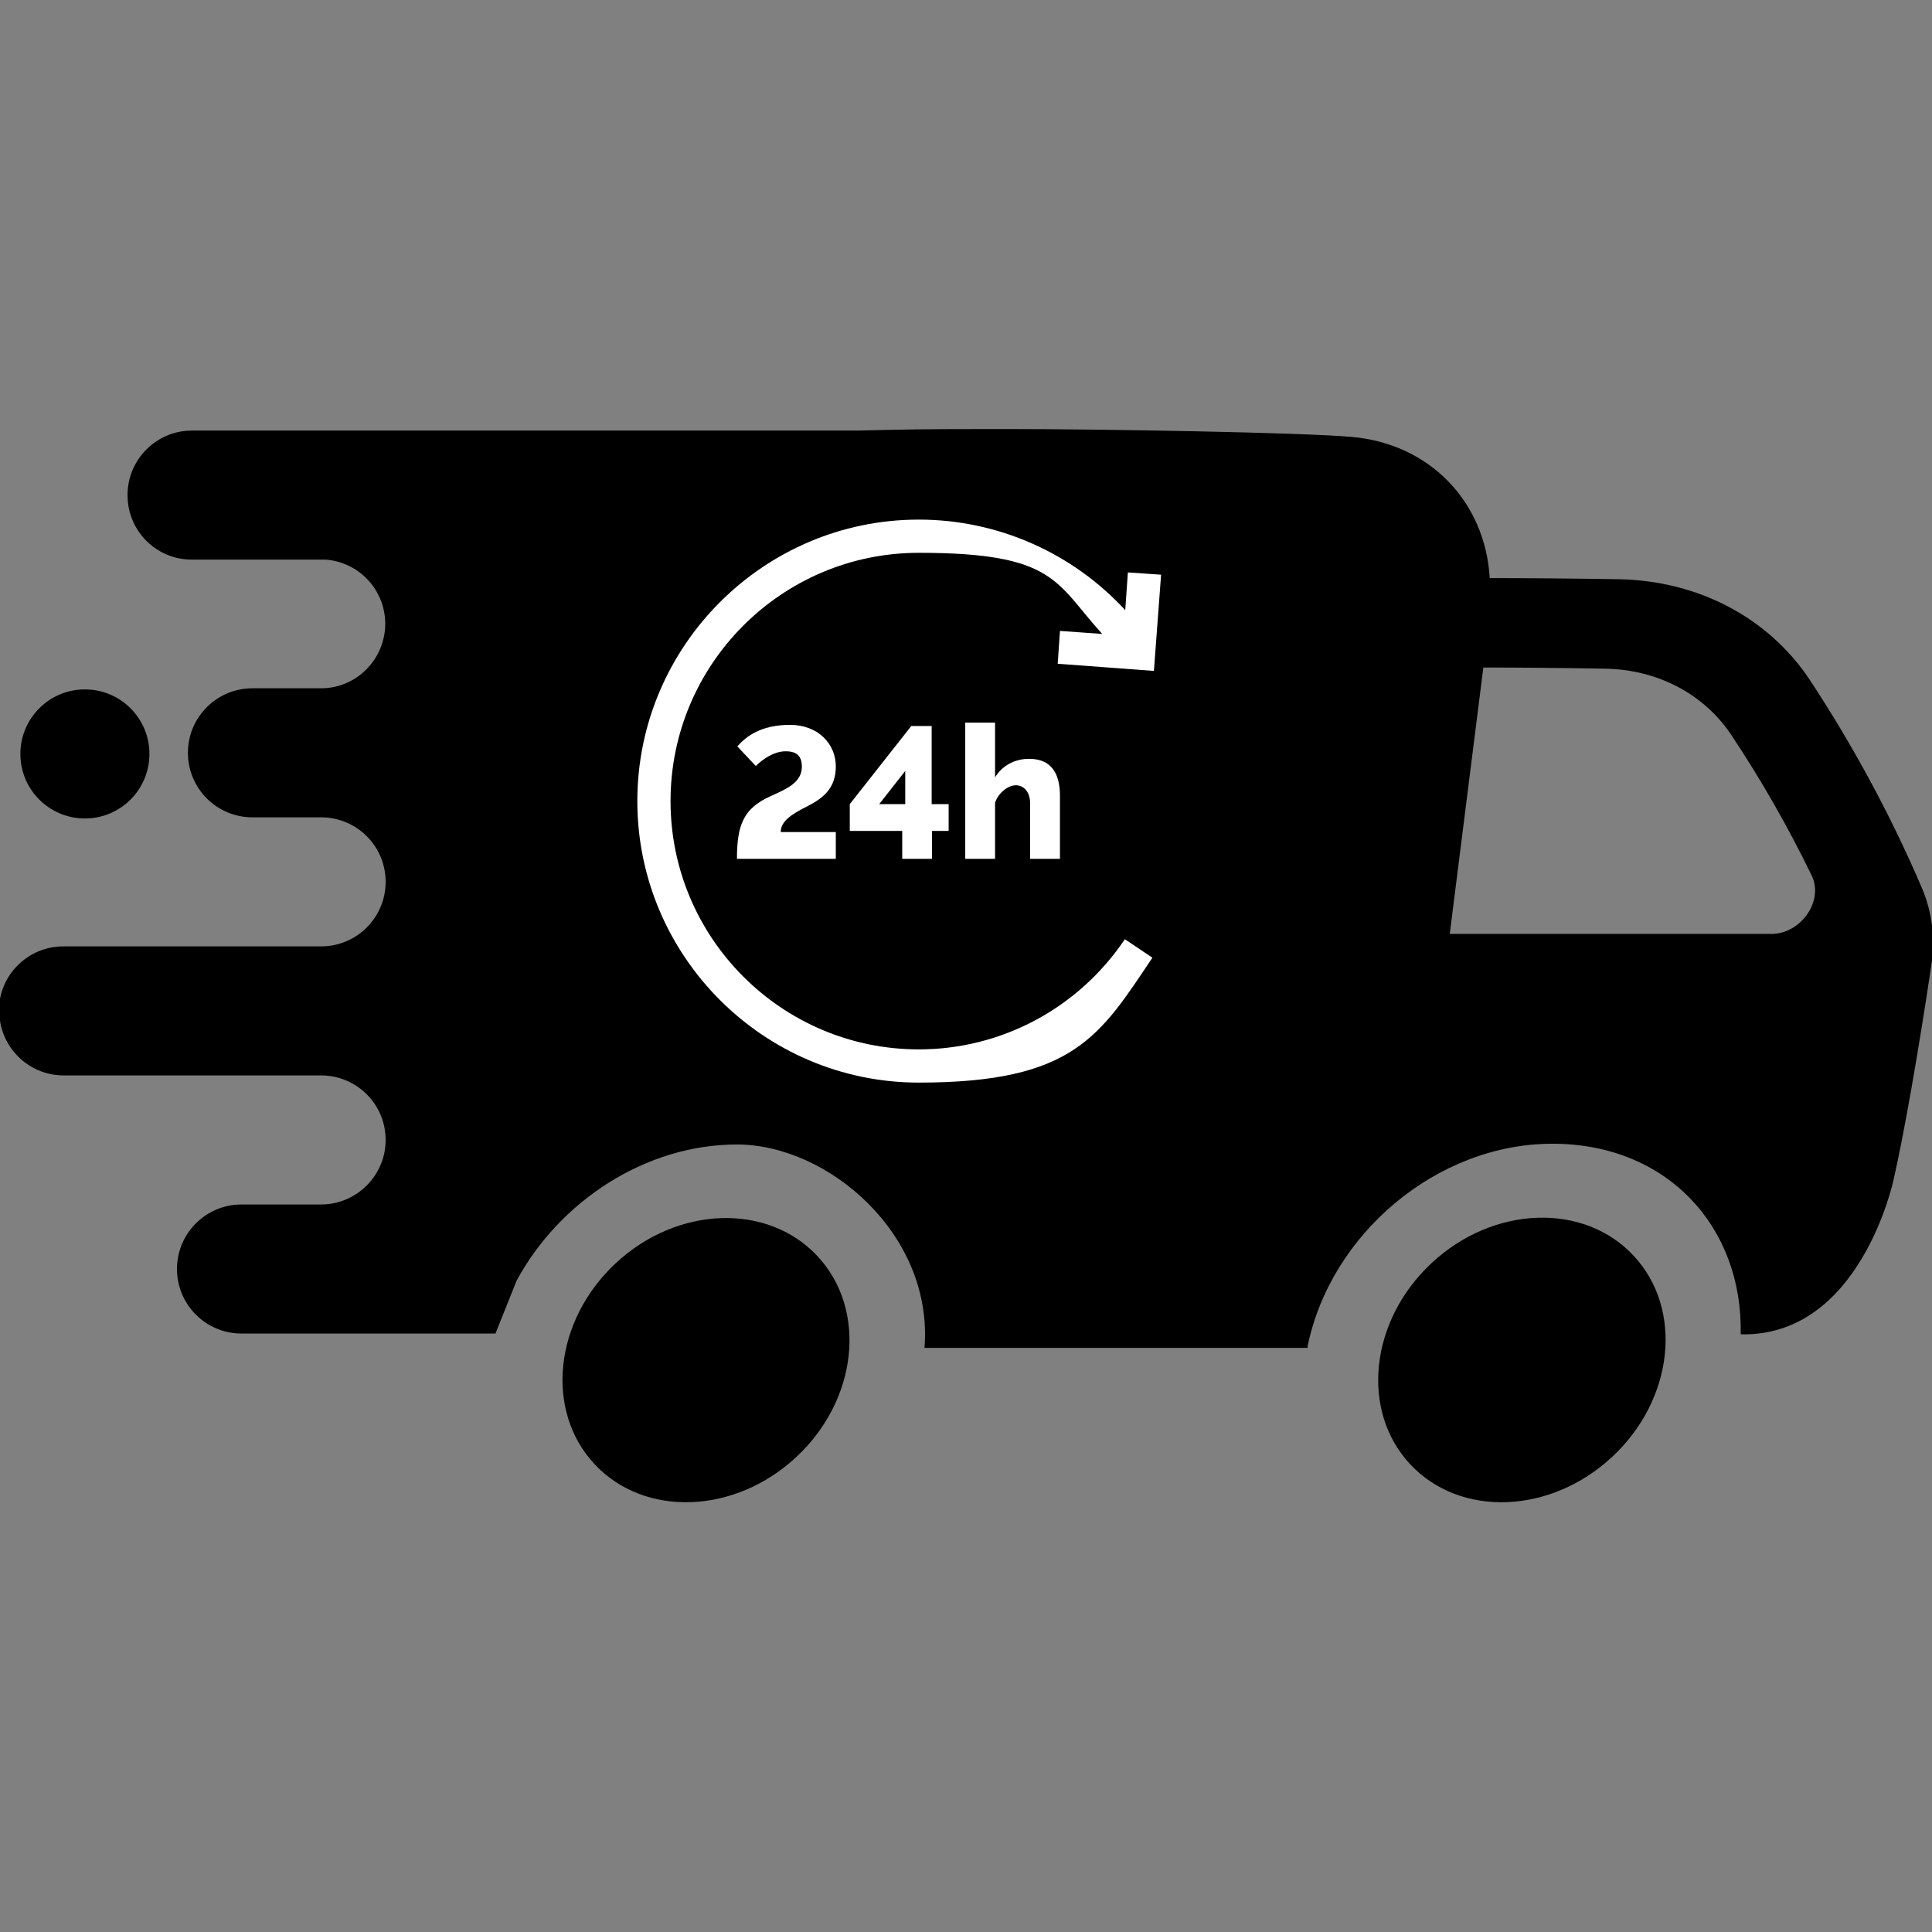
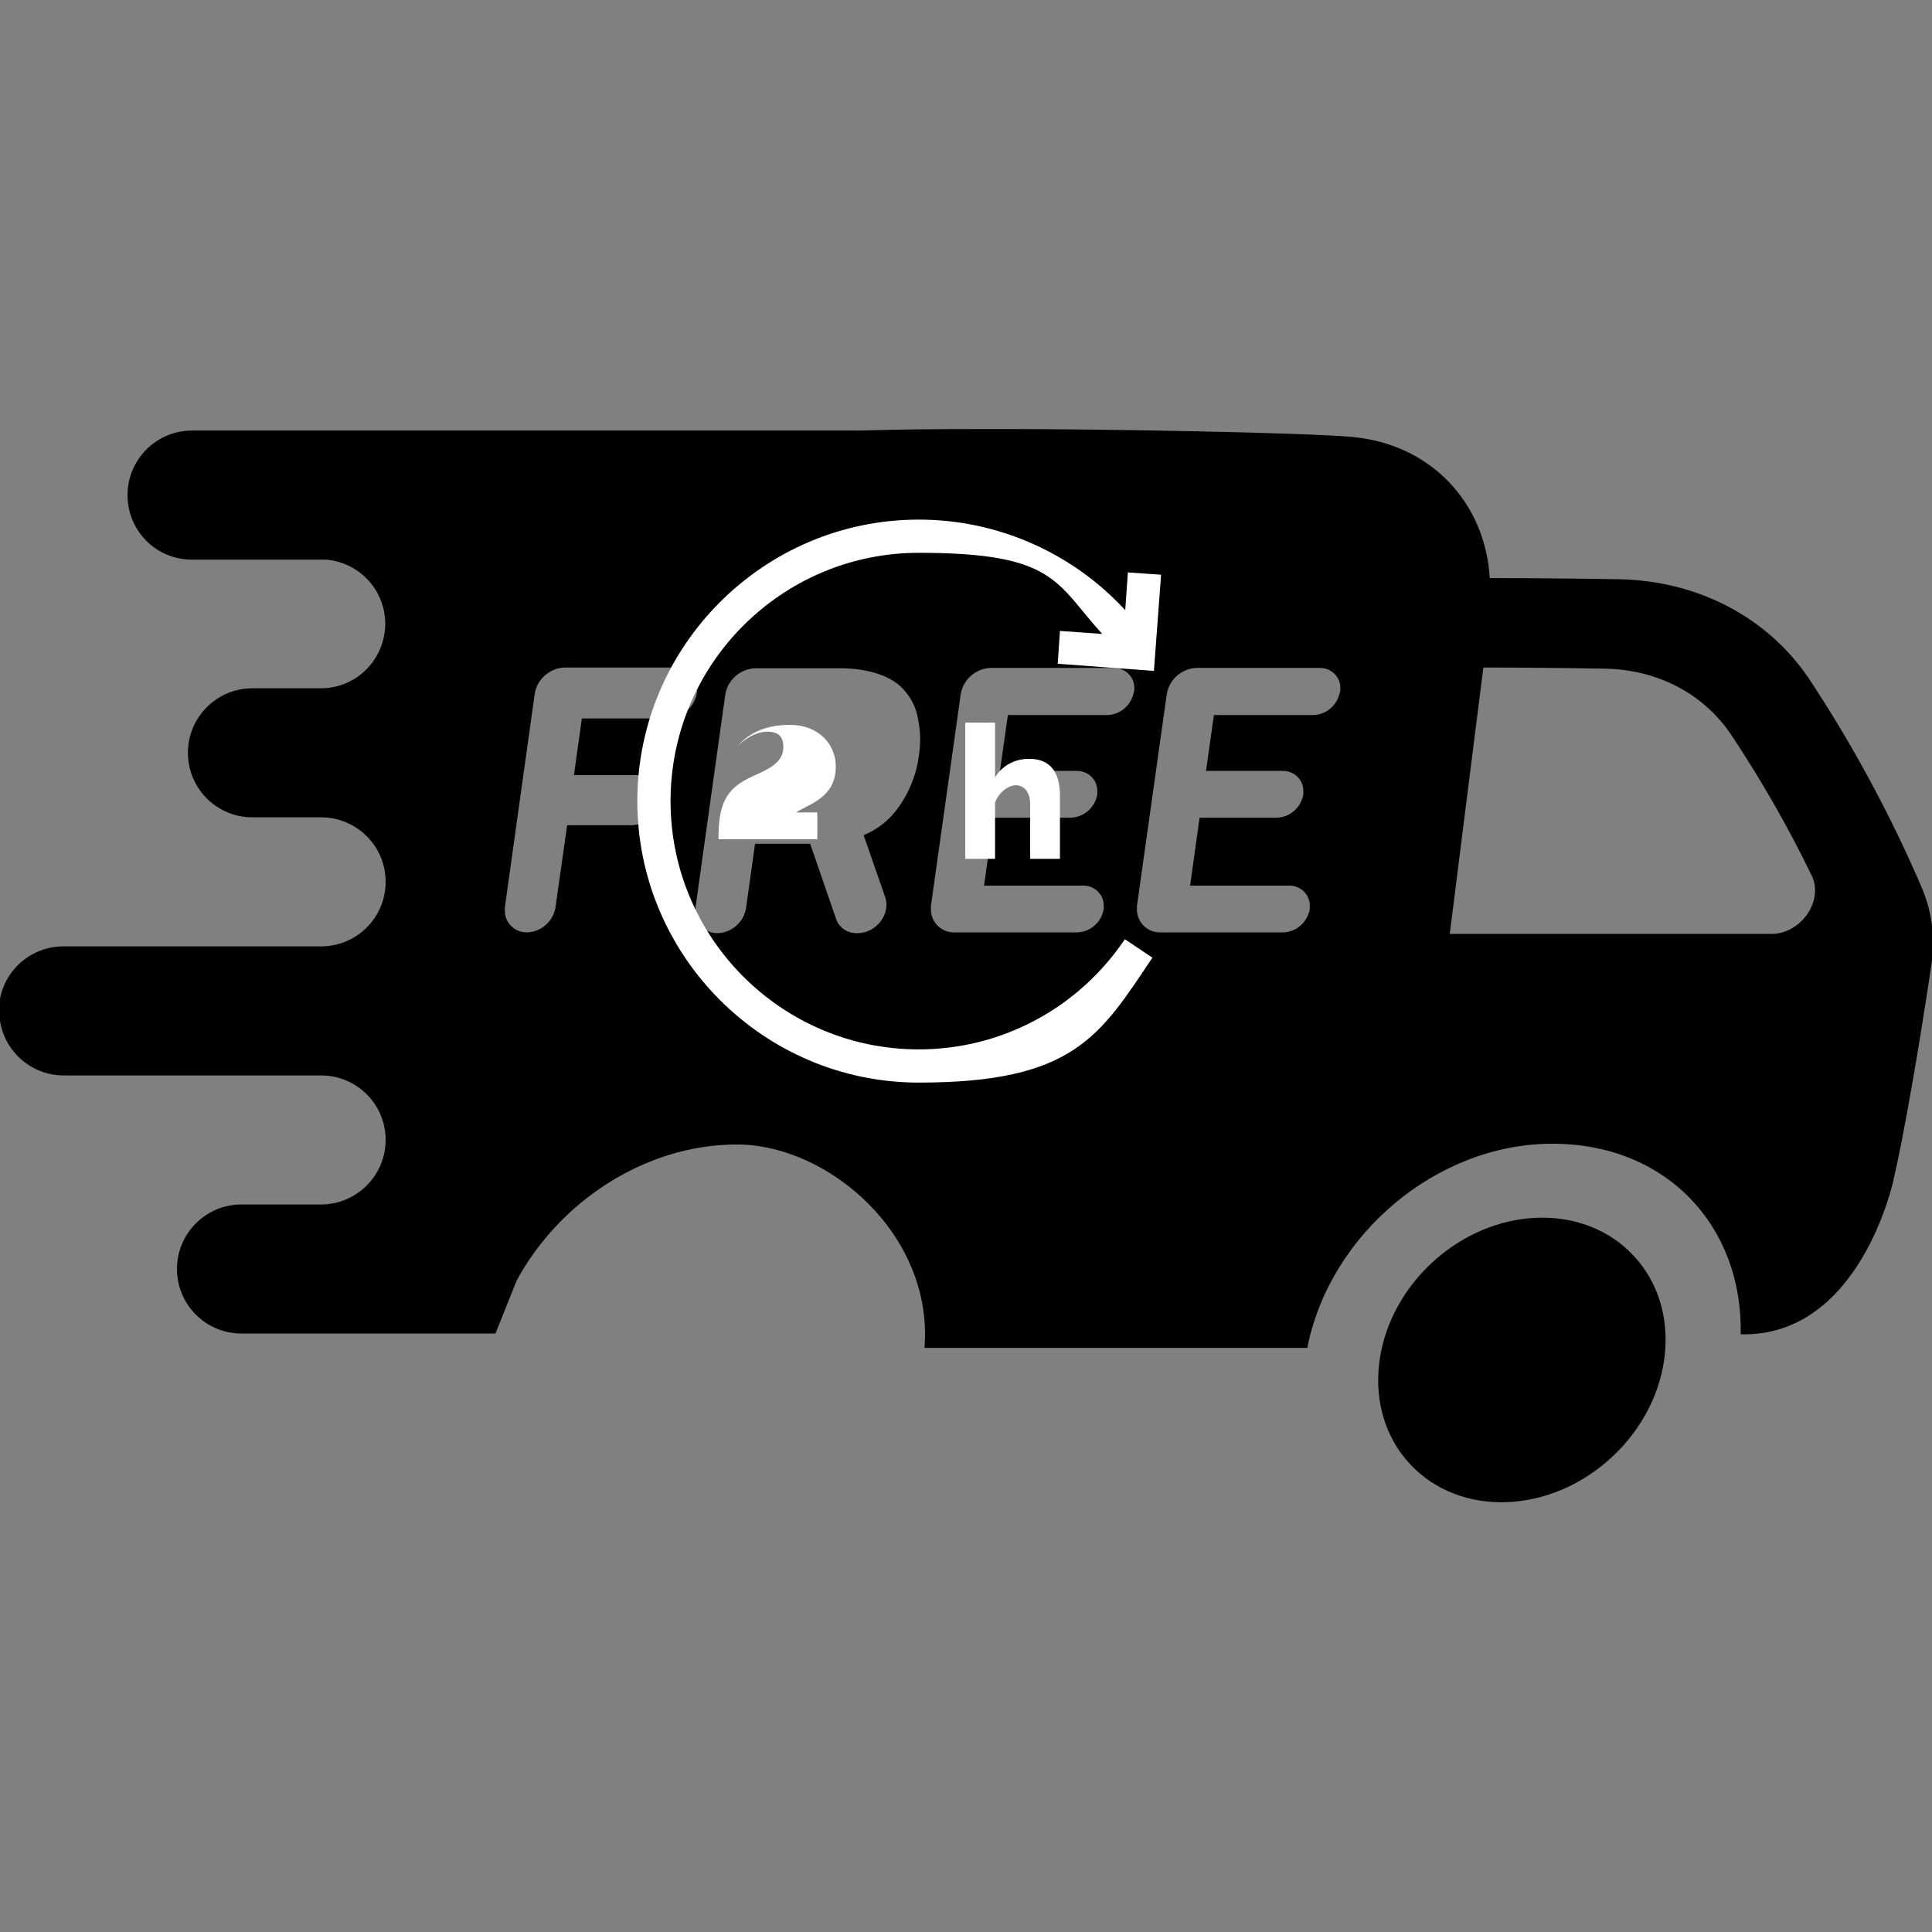
<svg xmlns="http://www.w3.org/2000/svg" version="1.1" viewBox="0 0 512 512">
  <rect x="0" y="0" width="512" height="512" fill="#808080" stroke="none" />
  <defs>
    <style>
      .cls-1 {
        fill: #fff;
      }
    </style>
  </defs>
  <g>
    <g id="Layer_1">
-       <ellipse cx="187.1" cy="360.5" rx="40.4" ry="35.1" transform="translate(-195.6 224.4) rotate(-43)" />
      <ellipse cx="403.3" cy="360.5" rx="40.5" ry="35.1" transform="translate(-137.5 371.8) rotate(-43)" />
-       <path d="M22.5,182.7h0c9.4,0,17.1,7.6,17.1,17.1h0c0,9.4-7.6,17.1-17.1,17.1h0c-9.4,0-17.1-7.6-17.1-17.1h0c0-9.4,7.6-17.1,17.1-17.1Z" />
      <path d="M346.5,356.9c6.1-30,34.4-53.8,64.9-53.8s50.5,22.1,49.9,50.5c31.7.8,40.5-40.9,40.5-40.9,2.7-11.7,6.7-34.5,10-56.8,1.1-6.9.3-14-2.4-20.4-8.3-19.4-18.3-37.9-29.9-55.5-11-16.4-29.5-26.1-50.5-26.5-12.6-.2-24.9-.3-34.2-.3h0c-1.2-20.2-15.8-35.5-36.4-37.4-13.4-1.2-66.3-2.1-91.8-2.1s-24.6.1-39.2.4h0c0,0-.1,0-.1,0H50.9c-9.4,0-17.1,7.6-17.1,17.1,0,0,0,0,0,0h0c0,9.5,7.6,17.1,17,17.1h35.5c8.9.7,15.7,8,15.8,16.9h0c0,9.5-7.6,17.2-17,17.2,0,0,0,0,0,0h-18.2c-9.4,0-17.1,7.6-17.1,17.1h0c0,9.4,7.6,17.1,17.1,17.1h18.2c9.4,0,17.1,7.6,17.1,17.1h0c0,9.4-7.6,17.1-17.1,17.1H16.8c-9.4,0-17.1,7.6-17.1,17.1H-.2c0,9.4,7.6,17.1,17.1,17.1h68.2c9.4,0,17.1,7.6,17.1,17.1h0c0,9.4-7.7,17.1-17.1,17.1h-21.1c-9.4,0-17.1,7.6-17.1,17.1h0c0,9.4,7.6,17.1,17.1,17.1h67.3s5.6-14,5.6-14h0c11.4-21.1,34.2-36.1,58.4-36.1s52.1,23.9,49.7,53.9h101.6M177.1,190.4h-22.9s0,0,0,0l-2.1,15s0,0,0,0c0,0,0,0,0,0h17.1c3.1,0,5.7,2.4,5.8,5.5,0,.4,0,.8,0,1.2-.6,3.7-3.8,6.5-7.6,6.6h-17.1s0,0,0,0l-3.1,21.8c-.6,3.7-3.8,6.5-7.6,6.6-3.1,0-5.7-2.4-5.8-5.5,0-.4,0-.8,0-1.2l7.9-56.5c.6-3.9,4-6.9,8-7h29.2c3.1,0,5.7,2.4,5.8,5.5,0,.4,0,.8,0,1.2-.6,3.7-3.8,6.5-7.5,6.6ZM238.3,181.6c2.4,2.1,4.1,4.9,4.8,8,.8,3.5,1,7.1.4,10.7-.7,5.5-3,10.8-6.5,15.1-2.2,2.6-4.9,4.6-8.1,5.9,0,0,0,0,0,.1l5.7,16.4c1.5,4.4-2.4,9.5-7.3,9.5h-.3c-2.4,0-4.6-1.4-5.4-3.7l-6.9-20s0,0,0,0h-14.6s0,0,0,0l-2.4,17.1c-.6,3.7-3.8,6.5-7.6,6.6-3.1,0-5.7-2.4-5.8-5.5,0-.4,0-.8,0-1.2l7.9-56.5c.6-3.9,4-6.9,8-7h22.6s9.9-.3,15.5,4.5ZM300.5,183.3c-.6,3.5-3.5,6.1-7.1,6.2h-26.3s0,0,0,0l-2.1,14.8s0,0,0,0c0,0,0,0,0,0h20.4c2.9,0,5.3,2.2,5.4,5.1,0,.4,0,.7,0,1.1-.6,3.5-3.5,6.1-7.1,6.2h-20.4s0,0,0,0l-2.5,17.9c0,0,0,0,0,.1h26.3c2.9,0,5.3,2.2,5.4,5.1,0,.4,0,.7,0,1.1h0c-.6,3.5-3.5,6.1-7.1,6.2h-32.6c-3.3,0-6-2.6-6.1-5.9,0-.4,0-.7,0-1.1l7.9-56.1c.6-3.9,4-6.9,8-7h32.6c2.9,0,5.3,2.2,5.4,5.1,0,.3,0,.7,0,1h0ZM355.1,183.3c-.6,3.5-3.5,6.1-7.1,6.2h-26.3s0,0,0,0l-2.1,14.8s0,0,0,0c0,0,0,0,0,0h20.4c2.9,0,5.3,2.2,5.4,5.1,0,.4,0,.7,0,1.1-.6,3.5-3.5,6.1-7.1,6.2h-20.4s0,0,0,0l-2.5,17.9c0,0,0,0,0,.1h26.3c2.9,0,5.3,2.2,5.4,5.1,0,.4,0,.7,0,1.1h0c-.6,3.5-3.5,6.1-7.1,6.2h-32.6c-3.3,0-6-2.6-6.1-5.9,0-.4,0-.7,0-1.1l7.9-56.1c.6-3.9,4-6.9,8-7h32.6c2.9,0,5.3,2.2,5.4,5.1,0,.3,0,.7,0,1h0ZM393.1,176.9c8.9,0,20.5.1,32.1.3,14.1.2,26.4,6.7,33.7,17.7,7.9,11.9,15,24.3,21.2,37.1,3.3,6.7-2.8,15.5-10.7,15.5h-85.2l8.9-70.6Z" />
-       <path d="M217.4,211.1h-15.8l3-21.6h15.8s11.6-.8,9.7,10.8c0,0-1.3,10.8-12.7,10.8Z" />
-       <rect x="127.8" y="167.4" width="237.4" height="93.4" />
    </g>
    <g id="Vrstva_2">
      <path class="cls-1" d="M280.3,175.9l25.5,1.9,1.9-25.5-8.8-.6-.7,10c-14-15.2-33.8-24-54.7-24-41.1,0-74.6,33.5-74.6,74.6s33.5,74.6,74.6,74.6,48-12.4,61.9-33.1l-7.3-4.9c-12.3,18.3-32.7,29.2-54.6,29.2-36.3,0-65.8-29.5-65.8-65.8s29.5-65.8,65.8-65.8,36.2,7.9,48.6,21.5l-11.2-.8-.6,8.8Z" />
-       <path class="cls-1" d="M206.9,220.5c0-2.8,2.8-4.7,6.8-6.7,4.6-2.3,7.8-5,7.8-10.7s-4.4-11-12.2-11-11.7,3.2-13.9,5.7l4.9,5.2c1.8-1.8,4.8-3.9,7.9-3.9s4.3,1.4,4.3,4.1c0,4.2-4.1,5.9-8.3,7.8-7.1,3.2-8.9,7.5-8.9,16.6h26.2v-7.1h-14.7Z" />
-       <path class="cls-1" d="M246.9,213.1v-20.7h-5.4l-16.3,20.7v7.1h13.9v7.4h7.9v-7.4h4.4v-7.1h-4.4ZM239.9,213.1h-6.9l6.9-8.8v8.8Z" />
+       <path class="cls-1" d="M206.9,220.5c0-2.8,2.8-4.7,6.8-6.7,4.6-2.3,7.8-5,7.8-10.7s-4.4-11-12.2-11-11.7,3.2-13.9,5.7c1.8-1.8,4.8-3.9,7.9-3.9s4.3,1.4,4.3,4.1c0,4.2-4.1,5.9-8.3,7.8-7.1,3.2-8.9,7.5-8.9,16.6h26.2v-7.1h-14.7Z" />
      <path class="cls-1" d="M272.7,201.1c-3.8,0-7.1,1.8-9,4.9v-14.5h-7.9v36.1h7.9v-14.9c1-2.8,3.6-4.6,5.5-4.6s3.8,1.5,3.8,4.9v14.6h7.9v-16.6c0-4.5-1.2-9.9-8.2-9.9Z" />
    </g>
  </g>
</svg>